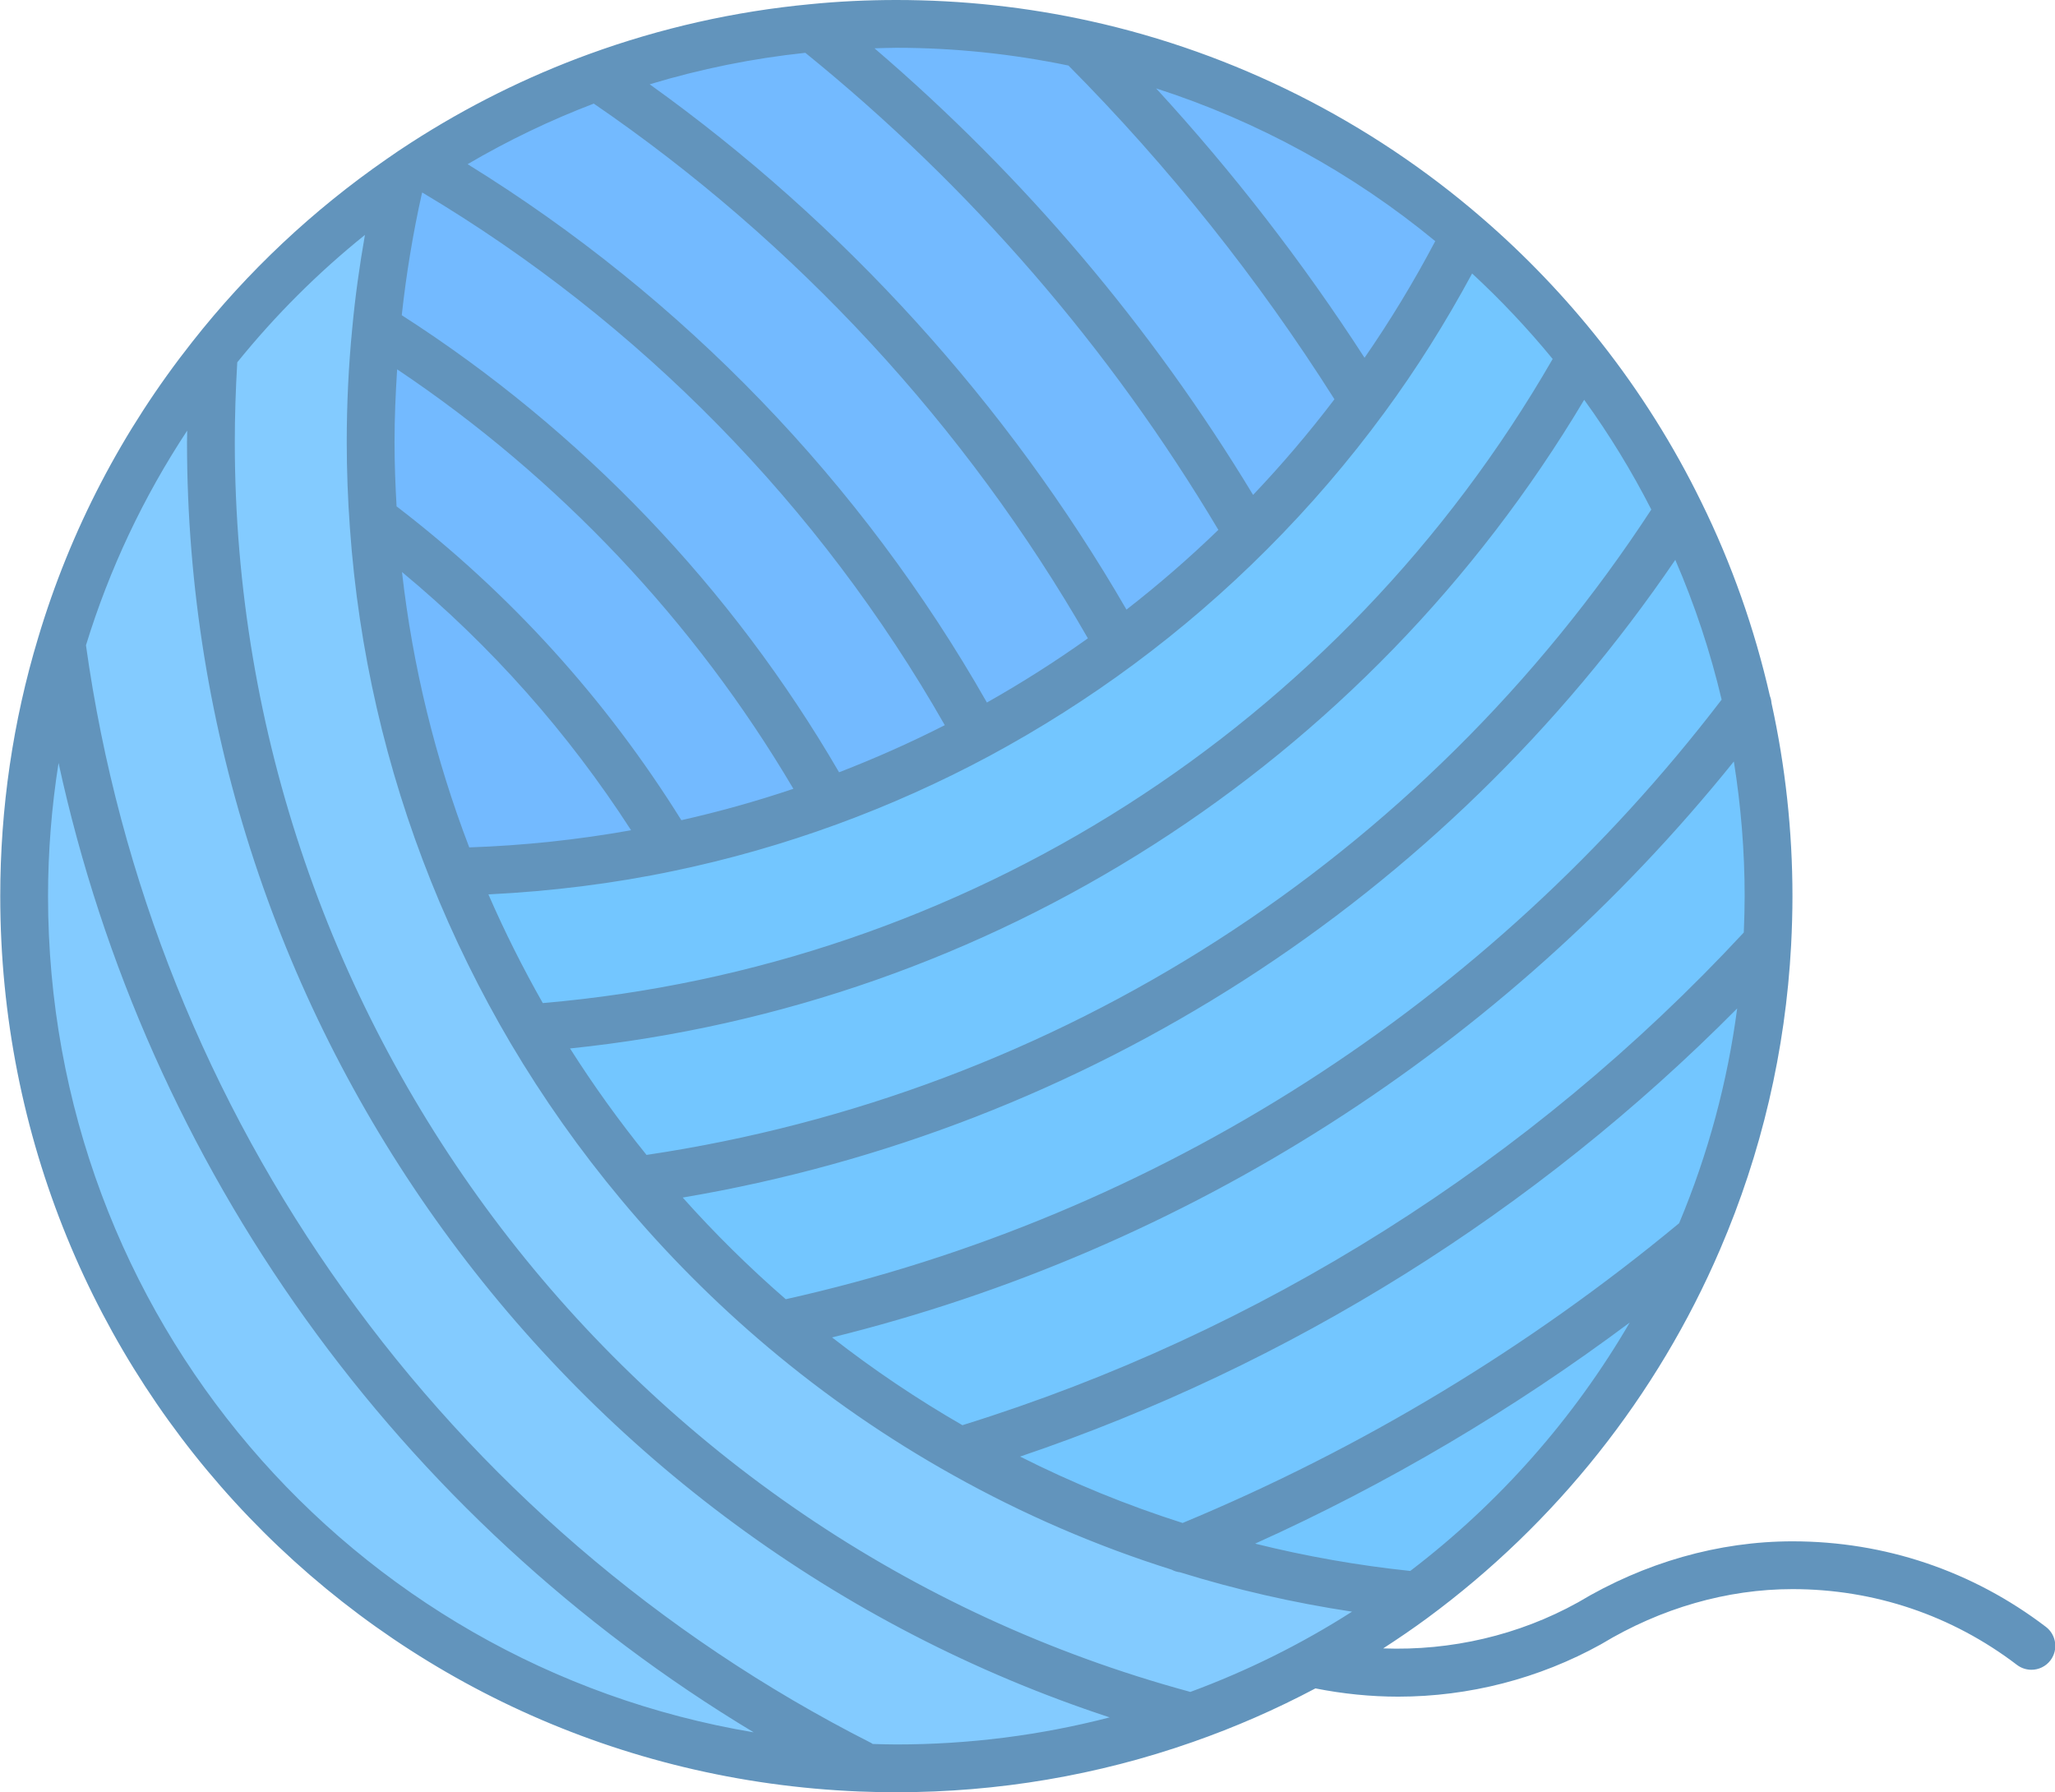
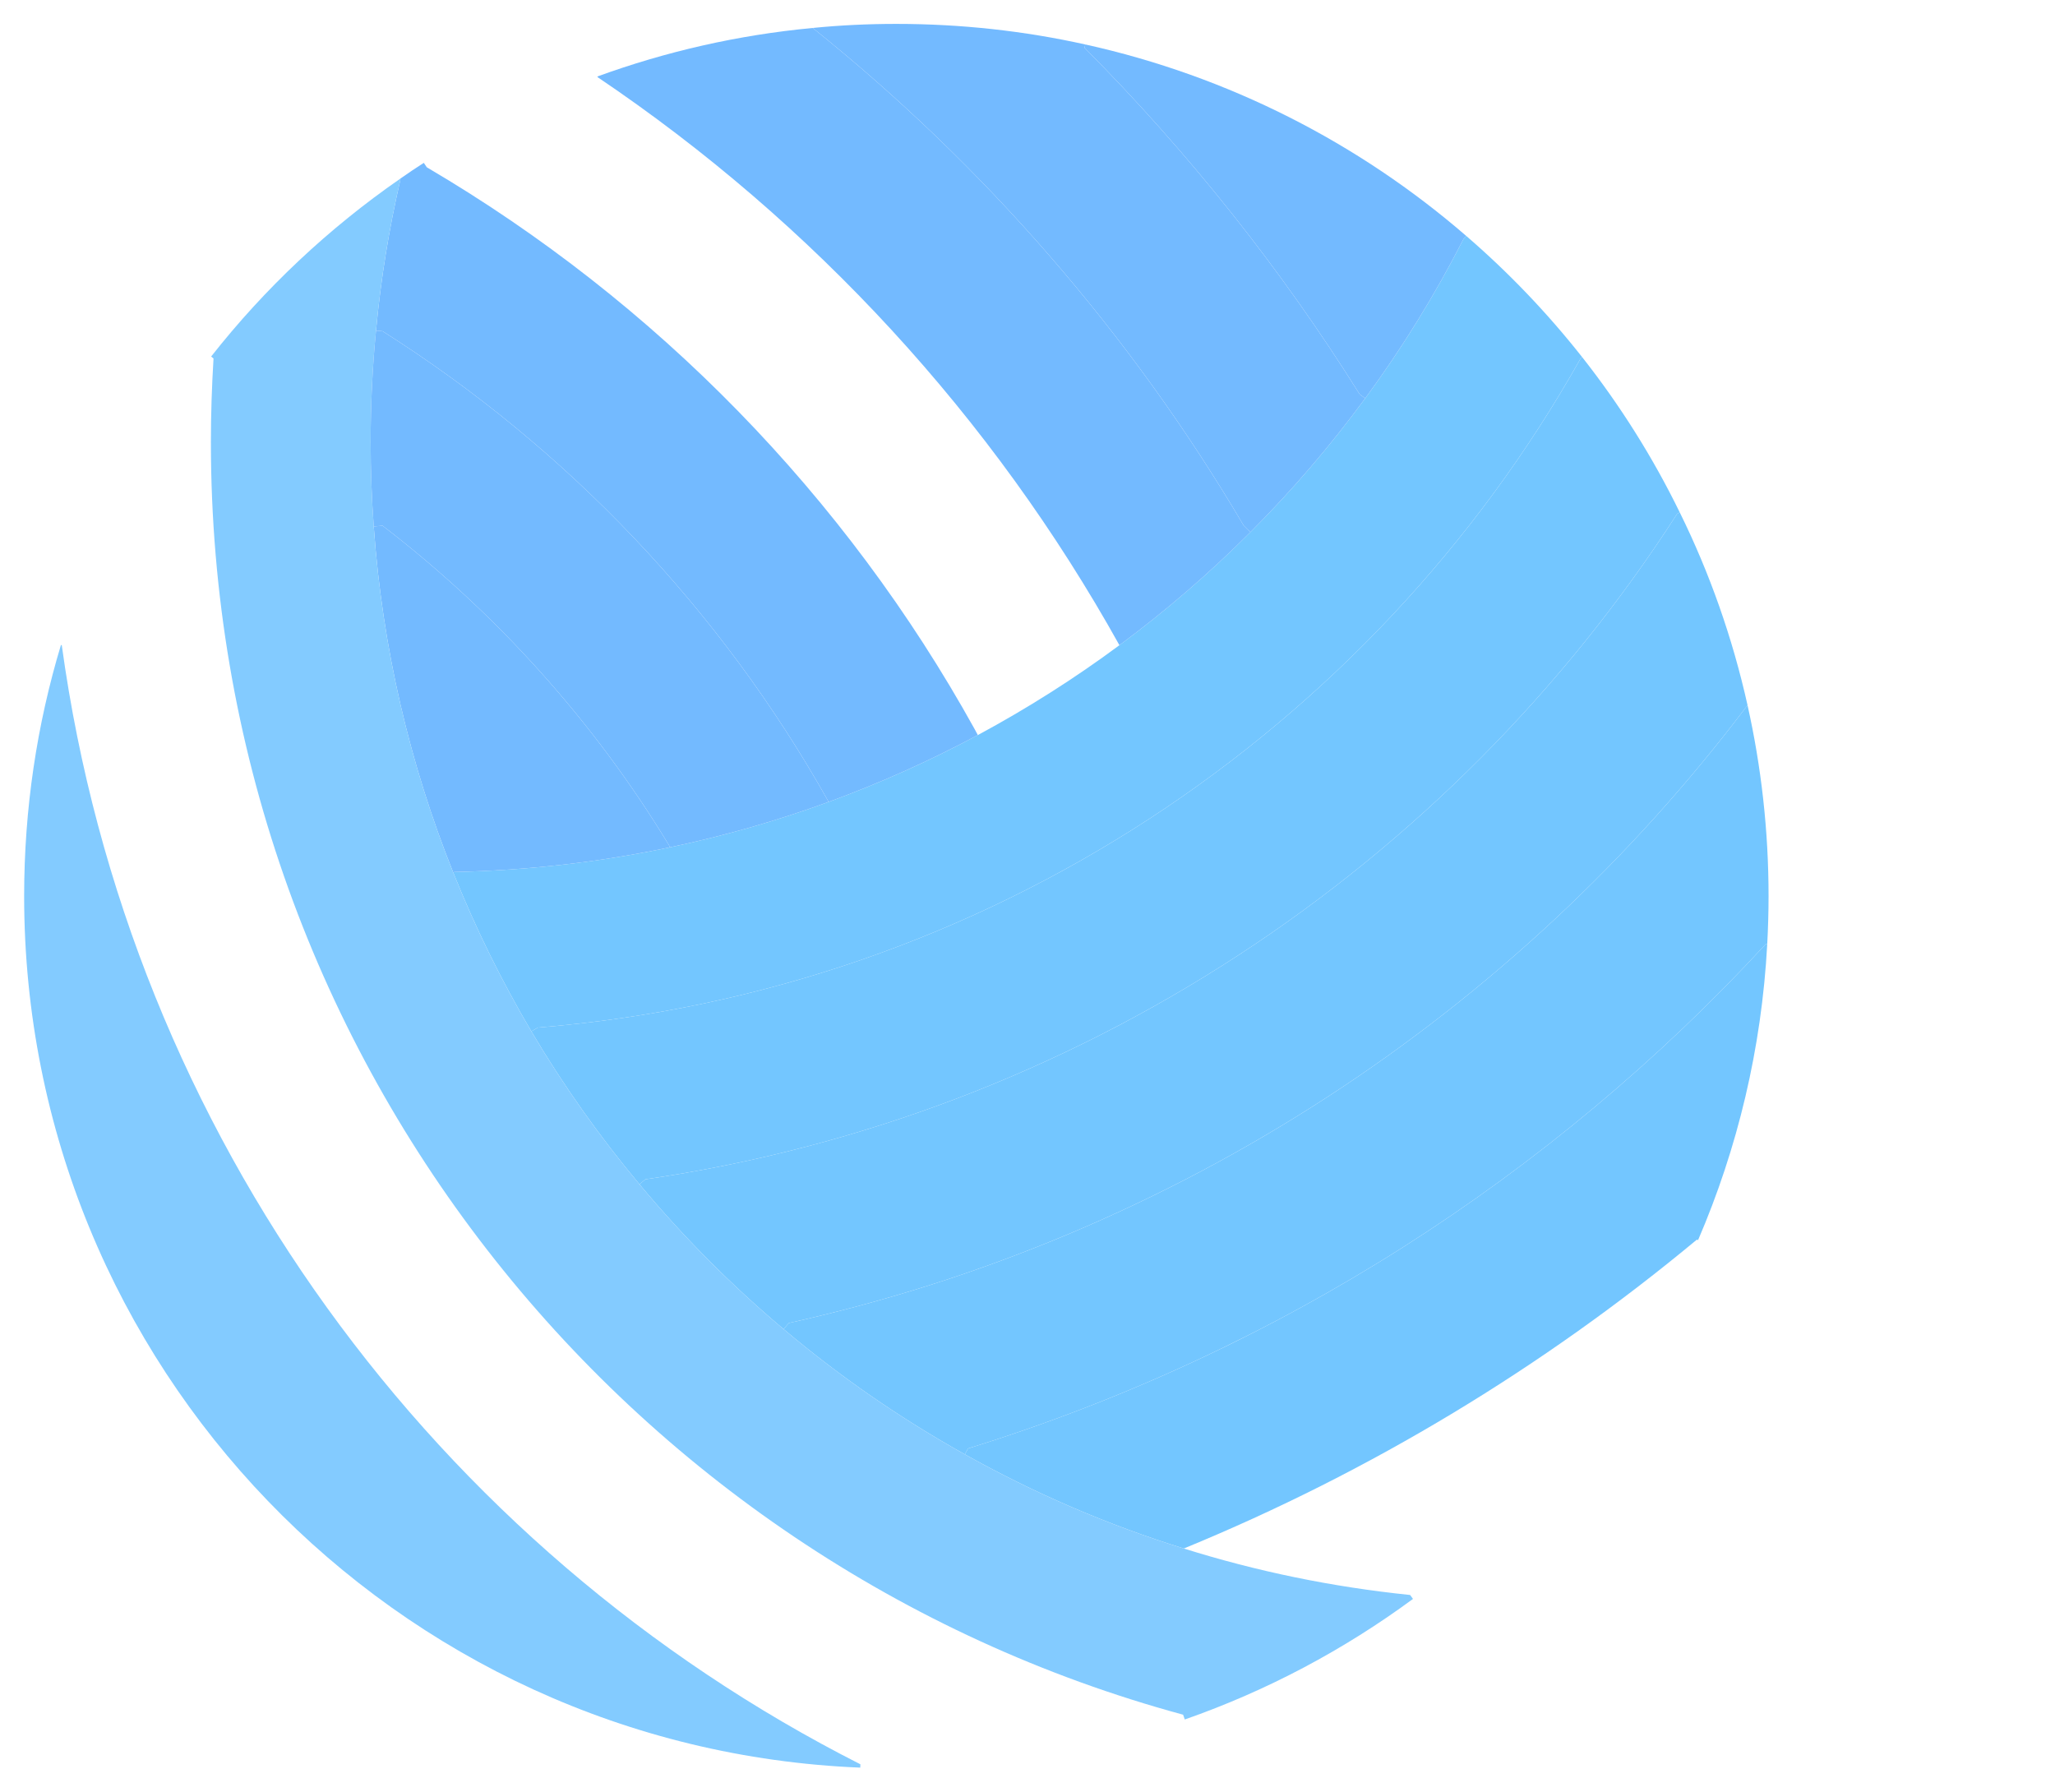
<svg xmlns="http://www.w3.org/2000/svg" version="1.1" id="Layer_1" x="0px" y="0px" viewBox="0 0 171.995 150" style="enable-background:new 0 0 171.995 150;" xml:space="preserve">
  <style type="text/css">
	.st0{fill:#BD1E2D;}
	.st1{fill:#FFFFFF;}
	.st2{fill:#E5E6E7;}
	.st3{fill:#C32C3B;}
	.st4{fill:#8D180F;}
	.st5{fill:#FEFEFE;}
	.st6{fill:#F0F1F0;}
	.st7{fill:#D0D2D3;}
	.st8{fill:#A2FFA3;}
	.st9{fill:#98F19A;}
	.st10{fill:#C9FFCF;}
	.st11{fill:#BAF0BD;}
	.st12{fill:#569767;}
	.st13{fill:#FFBBF3;}
	.st14{fill:#88DEDE;}
	.st15{fill:#F0F1F1;}
	.st16{fill:#72CED3;}
	.st17{fill:#FFA4F3;}
	.st18{fill:#A6A8AB;}
	.st19{fill:#F1DBBF;}
	.st20{fill:#E0CCB0;}
	.st21{fill:#CAB79C;}
	.st22{fill:#E783B9;}
	.st23{fill:#FFC94D;}
	.st24{fill:#FFD056;}
	.st25{fill:#FFBB15;}
	.st26{fill:#73C6FF;}
	.st27{fill:#73BAFF;}
	.st28{fill:#83CBFF;}
	.st29{fill:#6294BC;}
</style>
  <g>
    <g id="XMLID_11_">
      <g>
        <path class="st26" d="M140.591,42.89c2.5,5.07,4.41,10.48,5.67,16.13c-19.42,25.76-47.67,44.49-80.24,51.71l-0.44,0.51     c-4.37-3.68-8.41-7.74-12.06-12.12l0.5-0.42c36.22-5.27,67.37-26.2,86.35-55.7L140.591,42.89z" />
        <path class="st26" d="M140.591,42.89l-0.22,0.11c-18.98,29.5-50.13,50.43-86.35,55.7l-0.5,0.42c-3.35-4.01-6.38-8.29-9.05-12.8     l0.55-0.32c37.52-3.03,69.75-24.83,87.27-56l0.13-0.11C135.581,33.9,138.331,38.26,140.591,42.89z" />
        <path class="st26" d="M45.021,86l-0.55,0.32c-2.5-4.24-4.69-8.68-6.54-13.3l0.09-0.04c6.17-0.13,12.19-0.83,18.02-2.06     c4.56-0.95,9-2.23,13.3-3.8c4.32-1.58,8.49-3.45,12.5-5.6c4.14-2.23,8.1-4.74,11.85-7.52c3.89-2.88,7.55-6.04,10.96-9.46     c3.48-3.48,6.69-7.22,9.61-11.2c3.09-4.2,5.84-8.66,8.23-13.34l0.22-0.26c3.55,3.06,6.8,6.46,9.71,10.15l-0.13,0.11     C114.771,61.17,82.541,82.97,45.021,86z" />
-         <path class="st26" d="M99.081,129.6c15.66-6.43,30.11-15.19,42.94-25.85l0.1,0.04c-5.16,12.02-13.46,22.37-23.86,30.03     l-0.24-0.33C111.491,132.82,105.161,131.51,99.081,129.6z" />
        <path class="st27" d="M113.801,33c-6.59-10.52-14.32-20.24-23.03-29l0.06-0.28c12,2.65,22.9,8.25,31.88,16.02l-0.22,0.26     c-2.39,4.68-5.14,9.14-8.23,13.34L113.801,33z" />
        <path class="st27" d="M90.771,4c8.71,8.76,16.44,18.48,23.03,29l0.46,0.34c-2.92,3.98-6.13,7.72-9.61,11.2l-0.55-0.54     c-9.42-15.99-21.68-30.11-36.08-41.66c2.3-0.23,4.64-0.34,7-0.34c5.43,0,10.72,0.59,15.81,1.72L90.771,4z" />
        <path class="st27" d="M93.691,54c-10.62-19.08-25.63-35.38-43.67-47.54l-0.02-0.06c5.71-2.08,11.74-3.47,18.02-4.06     c14.4,11.55,26.66,25.67,36.08,41.66l0.55,0.54C101.241,47.96,97.581,51.12,93.691,54z" />
        <path class="st26" d="M142.021,103.75c-12.83,10.66-27.28,19.42-42.94,25.85c-6.43-1.99-12.56-4.65-18.33-7.88l0.27-0.49     c25.9-8.02,48.85-22.78,66.78-42.23l0.11,0.01c-0.47,8.76-2.49,17.11-5.79,24.78L142.021,103.75z" />
-         <path class="st27" d="M81.561,61c-10.79-19.48-26.67-35.74-45.84-47l-0.25-0.37c4.52-2.92,9.39-5.36,14.53-7.23l0.02,0.06     c18.04,12.16,33.05,28.46,43.67,47.54c-3.75,2.78-7.71,5.29-11.85,7.52L81.561,61z" />
        <path class="st26" d="M66.021,110.73c32.57-7.22,60.82-25.95,80.24-51.71c1.15,5.14,1.76,10.49,1.76,15.98     c0,1.34-0.04,2.68-0.11,4.01l-0.11-0.01c-17.93,19.45-40.88,34.21-66.78,42.23l-0.27,0.49c-5.4-3.01-10.47-6.52-15.17-10.48     L66.021,110.73z" />
        <path class="st27" d="M69.291,67c-8.98-15.98-21.83-29.5-37.27-39.28l-0.55-0.05c0.4-4.31,1.09-8.54,2.05-12.67l-0.03-0.04     c0.65-0.46,1.31-0.9,1.98-1.33l0.25,0.37c19.17,11.26,35.05,27.52,45.84,47l0.28,0.52c-4.01,2.15-8.18,4.02-12.5,5.6L69.291,67z" />
        <path class="st27" d="M32.021,44c9.56,7.34,17.72,16.42,23.99,26.77l0.03,0.15c-5.83,1.23-11.85,1.93-18.02,2.06l-0.09,0.04     c-3.63-9.06-5.93-18.79-6.65-28.96L32.021,44z" />
        <path class="st28" d="M99.021,143.51C52.131,130.78,17.651,87.92,17.651,37c0-2.35,0.08-4.69,0.22-7l-0.2-0.16     c4.49-5.71,9.83-10.73,15.82-14.88l0.03,0.04c-0.96,4.13-1.65,8.36-2.05,12.67c-0.3,3.07-0.45,6.19-0.45,9.33     c0,2.37,0.09,4.73,0.26,7.06c0.72,10.17,3.02,19.9,6.65,28.96c1.85,4.62,4.04,9.06,6.54,13.3c2.67,4.51,5.7,8.79,9.05,12.8     c3.65,4.38,7.69,8.44,12.06,12.12c4.7,3.96,9.77,7.47,15.17,10.48c5.77,3.23,11.9,5.89,18.33,7.88     c6.08,1.91,12.41,3.22,18.94,3.89l0.24,0.33c-5.77,4.25-12.2,7.68-19.1,10.09L99.021,143.51z" />
        <path class="st27" d="M32.021,27.72c15.44,9.78,28.29,23.3,37.27,39.28l0.05,0.12c-4.3,1.57-8.74,2.85-13.3,3.8l-0.03-0.15     c-6.27-10.35-14.43-19.43-23.99-26.77l-0.74,0.06c-0.17-2.33-0.26-4.69-0.26-7.06c0-3.14,0.15-6.26,0.45-9.33L32.021,27.72z" />
-         <path class="st28" d="M17.671,29.84l0.2,0.16c-0.14,2.31-0.22,4.65-0.22,7c0,50.92,34.48,93.78,81.37,106.51l0.14,0.4     c-7.55,2.65-15.68,4.09-24.14,4.09c-1.01,0-2.02-0.02-3.02-0.06l0.01-0.28C36.481,129.65,10.801,95.02,5.171,54l-0.07-0.02     C7.751,45.1,12.061,36.94,17.671,29.84z" />
        <path class="st28" d="M72.001,147.94c-38.92-1.59-69.98-33.63-69.98-72.94c0-7.31,1.07-14.36,3.08-21.02L5.171,54     c5.63,41.02,31.31,75.65,66.84,93.66L72.001,147.94z" />
      </g>
    </g>
-     <path class="st29" d="M171.234,136.159c-6.145-4.684-13.48-7.159-21.213-7.159c-6.173,0-12.381,1.77-17.958,5.115   c-0.004,0.002-0.009,0.003-0.013,0.006c-4.933,2.737-10.607,4.053-16.282,3.84c1.247-0.809,2.478-1.646,3.68-2.531   c10.779-7.939,19.255-18.607,24.511-30.851c3.476-8.077,5.478-16.645,5.95-25.466c0.074-1.427,0.112-2.812,0.112-4.114   c0-5.442-0.592-10.875-1.753-16.154c-0.015-0.202-0.057-0.402-0.134-0.593c-1.287-5.647-3.218-11.112-5.746-16.24   c-2.303-4.717-5.128-9.213-8.397-13.361c-2.989-3.791-6.345-7.298-9.972-10.424c-9.367-8.104-20.694-13.796-32.755-16.46   C85.983,0.595,80.518,0,75.021,0c-2.455,0-4.877,0.118-7.188,0.349c-6.317,0.594-12.548,1.998-18.516,4.172   c-5.212,1.896-10.235,4.396-14.928,7.426c-0.695,0.447-1.38,0.904-2.037,1.369c-6.169,4.273-11.637,9.417-16.251,15.284   C10.223,36.04,5.877,44.386,3.186,53.402C1.086,60.363,0.021,67.629,0.021,75c0,40.374,31.582,73.291,71.9,74.938   c1.026,0.041,2.063,0.062,3.1,0.062c8.512,0,16.856-1.414,24.8-4.202c3.536-1.235,6.968-2.737,10.275-4.489   c2.287,0.453,4.613,0.691,6.925,0.691c5.938,0,11.806-1.515,16.971-4.381c0.012-0.006,0.02-0.016,0.032-0.022   c0.01-0.006,0.02-0.008,0.03-0.014c4.974-2.998,10.495-4.583,15.968-4.583c6.85,0,13.346,2.192,18.787,6.341   c0.362,0.275,0.789,0.409,1.211,0.409c0.604,0,1.199-0.271,1.593-0.787C172.28,138.084,172.111,136.829,171.234,136.159z    M118.033,131.479c-4.389-0.46-8.734-1.228-12.984-2.286c11.085-4.998,21.579-11.204,31.353-18.505   C131.723,118.72,125.484,125.796,118.033,131.479z M85.377,121.906c22.58-7.641,43.165-20.504,60.017-37.505   c-0.816,6.187-2.442,12.21-4.858,17.976c-12.581,10.42-26.559,18.852-41.556,25.087C94.338,125.987,89.781,124.125,85.377,121.906z    M145.116,63.731c0.594,3.716,0.904,7.489,0.904,11.269c0,0.969-0.029,1.997-0.072,3.045   C128.086,97.28,105.49,111.533,80.55,119.28c-3.79-2.186-7.444-4.643-10.909-7.346C99.323,104.615,125.87,87.647,145.116,63.731z    M144.094,58.555c-19.452,25.439-47.224,43.242-78.33,50.182c-3.049-2.65-5.937-5.497-8.624-8.509   c33.745-5.701,63.731-24.968,83.075-53.372C141.843,50.614,143.142,54.533,144.094,58.555z M132.59,33.46   c2.109,2.917,3.987,5.992,5.618,9.185C119.097,71.89,88.515,91.543,54.112,96.66c-2.302-2.847-4.447-5.828-6.402-8.911   C82.993,84.099,114.386,64.015,132.59,33.46z M129.952,30.043c-17.741,30.78-49.214,50.869-84.522,53.909   c-1.674-2.949-3.201-5.992-4.552-9.097c5.261-0.259,10.489-0.904,15.571-1.977c4.562-0.95,9.13-2.255,13.578-3.879   c4.379-1.602,8.672-3.524,12.762-5.718c4.227-2.276,8.295-4.858,12.093-7.673c3.951-2.926,7.715-6.174,11.184-9.653   c3.542-3.542,6.842-7.388,9.807-11.429c2.699-3.669,5.15-7.581,7.338-11.636C125.612,25.108,127.867,27.503,129.952,30.043z    M49.697,8.671c16.914,11.58,31.166,27.008,41.356,44.754c-2.702,1.925-5.531,3.723-8.452,5.373   c-10.473-18.414-25.436-33.92-43.463-45.057C42.52,11.756,46.056,10.059,49.697,8.671z M67.403,4.42   c13.839,11.222,25.464,24.648,34.57,39.927c-2.439,2.356-5.012,4.591-7.691,6.674C84.303,33.779,70.599,18.675,54.378,7.056   C58.624,5.77,62.985,4.887,67.403,4.42z M79.075,60.692c-2.871,1.46-5.833,2.779-8.848,3.943   C61.264,49.211,48.65,36.018,33.625,26.381c0.376-3.442,0.942-6.876,1.697-10.241c0.01-0.007,0.021-0.014,0.032-0.021   C53.535,26.949,68.611,42.327,79.075,60.692z M57.027,68.645c-6.305-10.111-14.291-18.94-23.789-26.231   c-0.015-0.011-0.031-0.018-0.046-0.029c-0.104-1.812-0.172-3.619-0.172-5.385c0-2.037,0.09-4.069,0.219-6.089   c13.512,9.048,24.903,21.108,33.164,35.107C63.312,67.06,60.174,67.937,57.027,68.645z M52.82,69.486   c-4.447,0.797-8.983,1.279-13.545,1.437c-2.842-7.421-4.736-15.148-5.63-23.048C41.131,54.083,47.557,61.335,52.82,69.486z    M114.207,29.944c-5.16-7.983-11.006-15.538-17.446-22.547c8.494,2.735,16.452,7.087,23.363,12.785   C118.344,23.558,116.363,26.827,114.207,29.944z M89.425,5.485c8.407,8.467,15.89,17.862,22.263,27.93   c-2.118,2.788-4.396,5.467-6.809,8.005C96.345,27.314,85.707,14.768,73.193,4.044C73.802,4.028,74.406,4,75.021,4   C79.891,4,84.727,4.513,89.425,5.485z M30.543,19.662c-0.456,2.592-0.82,5.204-1.062,7.814c-0.306,3.124-0.46,6.328-0.46,9.524   c0,2.36,0.09,4.785,0.266,7.201c0.72,10.171,3.004,20.117,6.788,29.562c1.868,4.664,4.113,9.23,6.676,13.575   c2.706,4.572,5.813,8.967,9.234,13.062c3.716,4.459,7.857,8.621,12.308,12.369c4.81,4.052,10.02,7.65,15.481,10.695   c5.841,3.27,11.993,5.926,18.283,7.905c0.222,0.122,0.464,0.193,0.716,0.225c4.672,1.451,9.493,2.554,14.388,3.292   c-4.268,2.726-8.804,4.974-13.542,6.721c-0.026-0.008-0.048-0.021-0.074-0.028C52.505,128.81,19.652,85.805,19.652,37   c0-2.145,0.071-4.392,0.206-6.676C23.029,26.403,26.602,22.831,30.543,19.662z M4.021,75c0-3.754,0.301-7.476,0.88-11.143   c7.355,33.841,28.413,63.219,58.18,81.13C29.322,139.319,4.021,110.156,4.021,75z M73.048,145.961   c-0.045-0.028-0.085-0.061-0.133-0.085C37.252,127.799,12.704,93.469,7.195,54.004c1.961-6.379,4.801-12.396,8.472-17.963   c-0.003,0.317-0.015,0.646-0.015,0.959c0,48.635,31.474,91.699,77.222,106.735C87.076,145.238,81.094,146,75.021,146   C74.36,146,73.705,145.979,73.048,145.961z" />
  </g>
</svg>